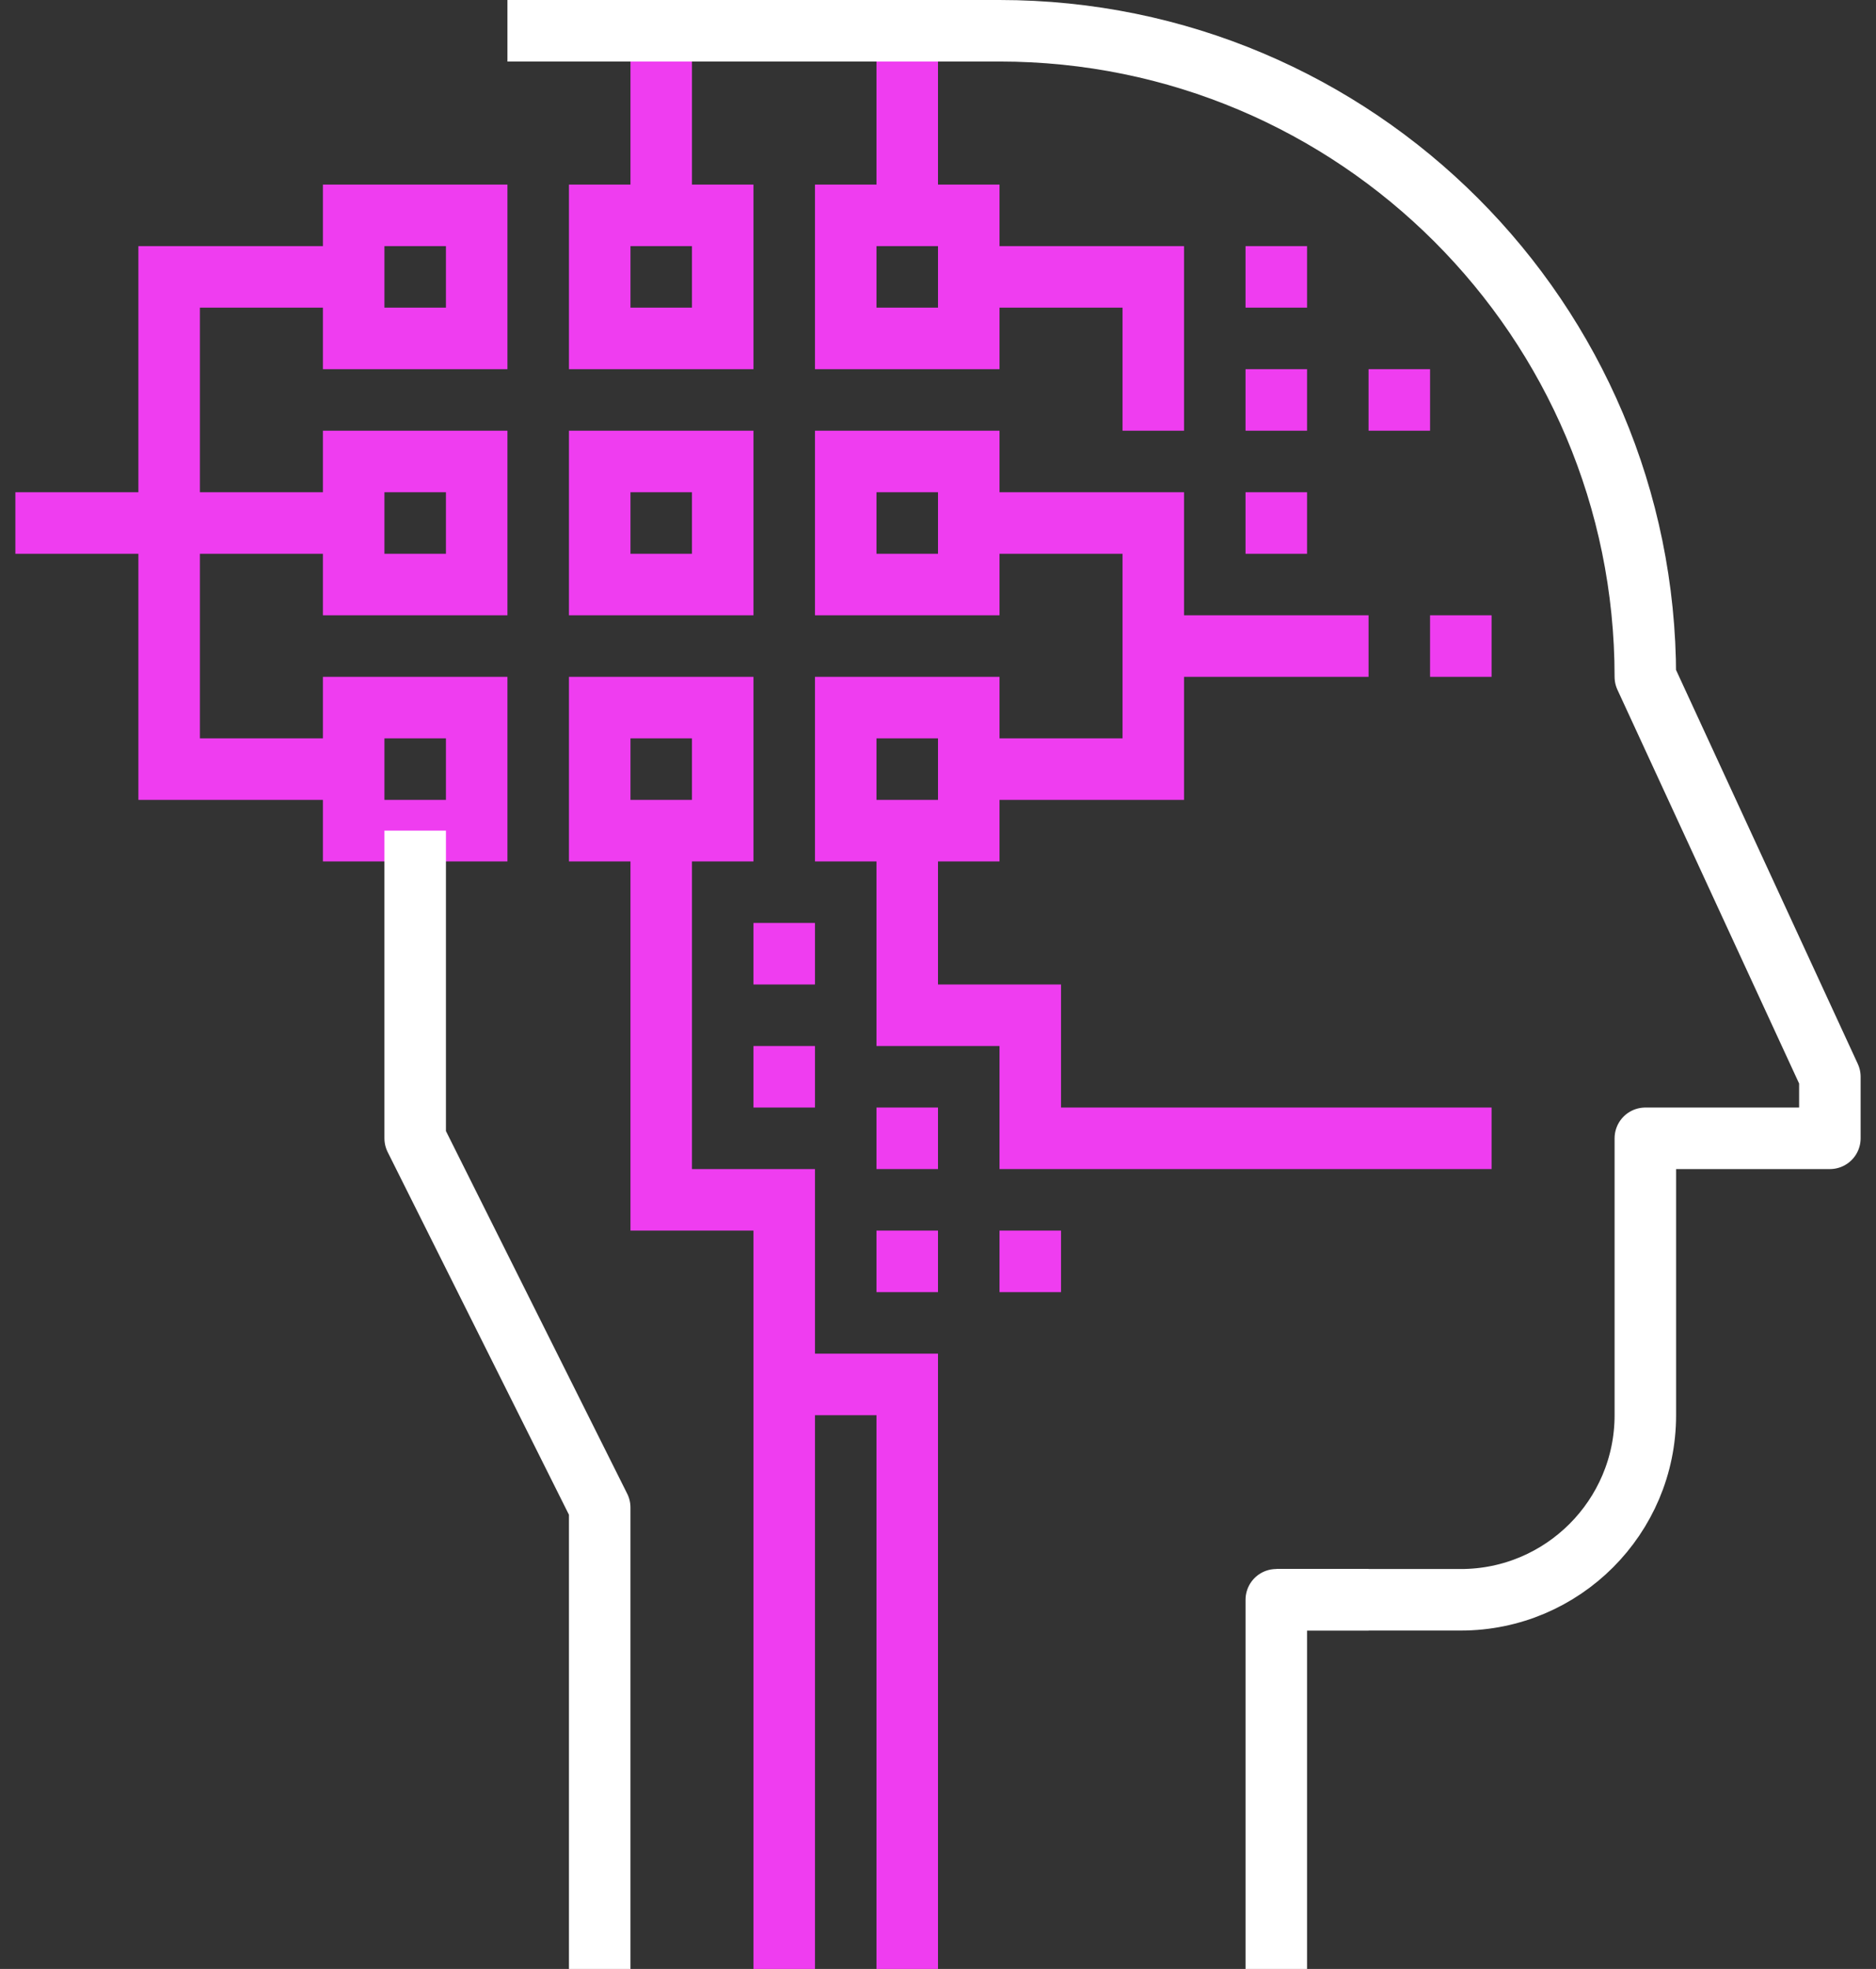
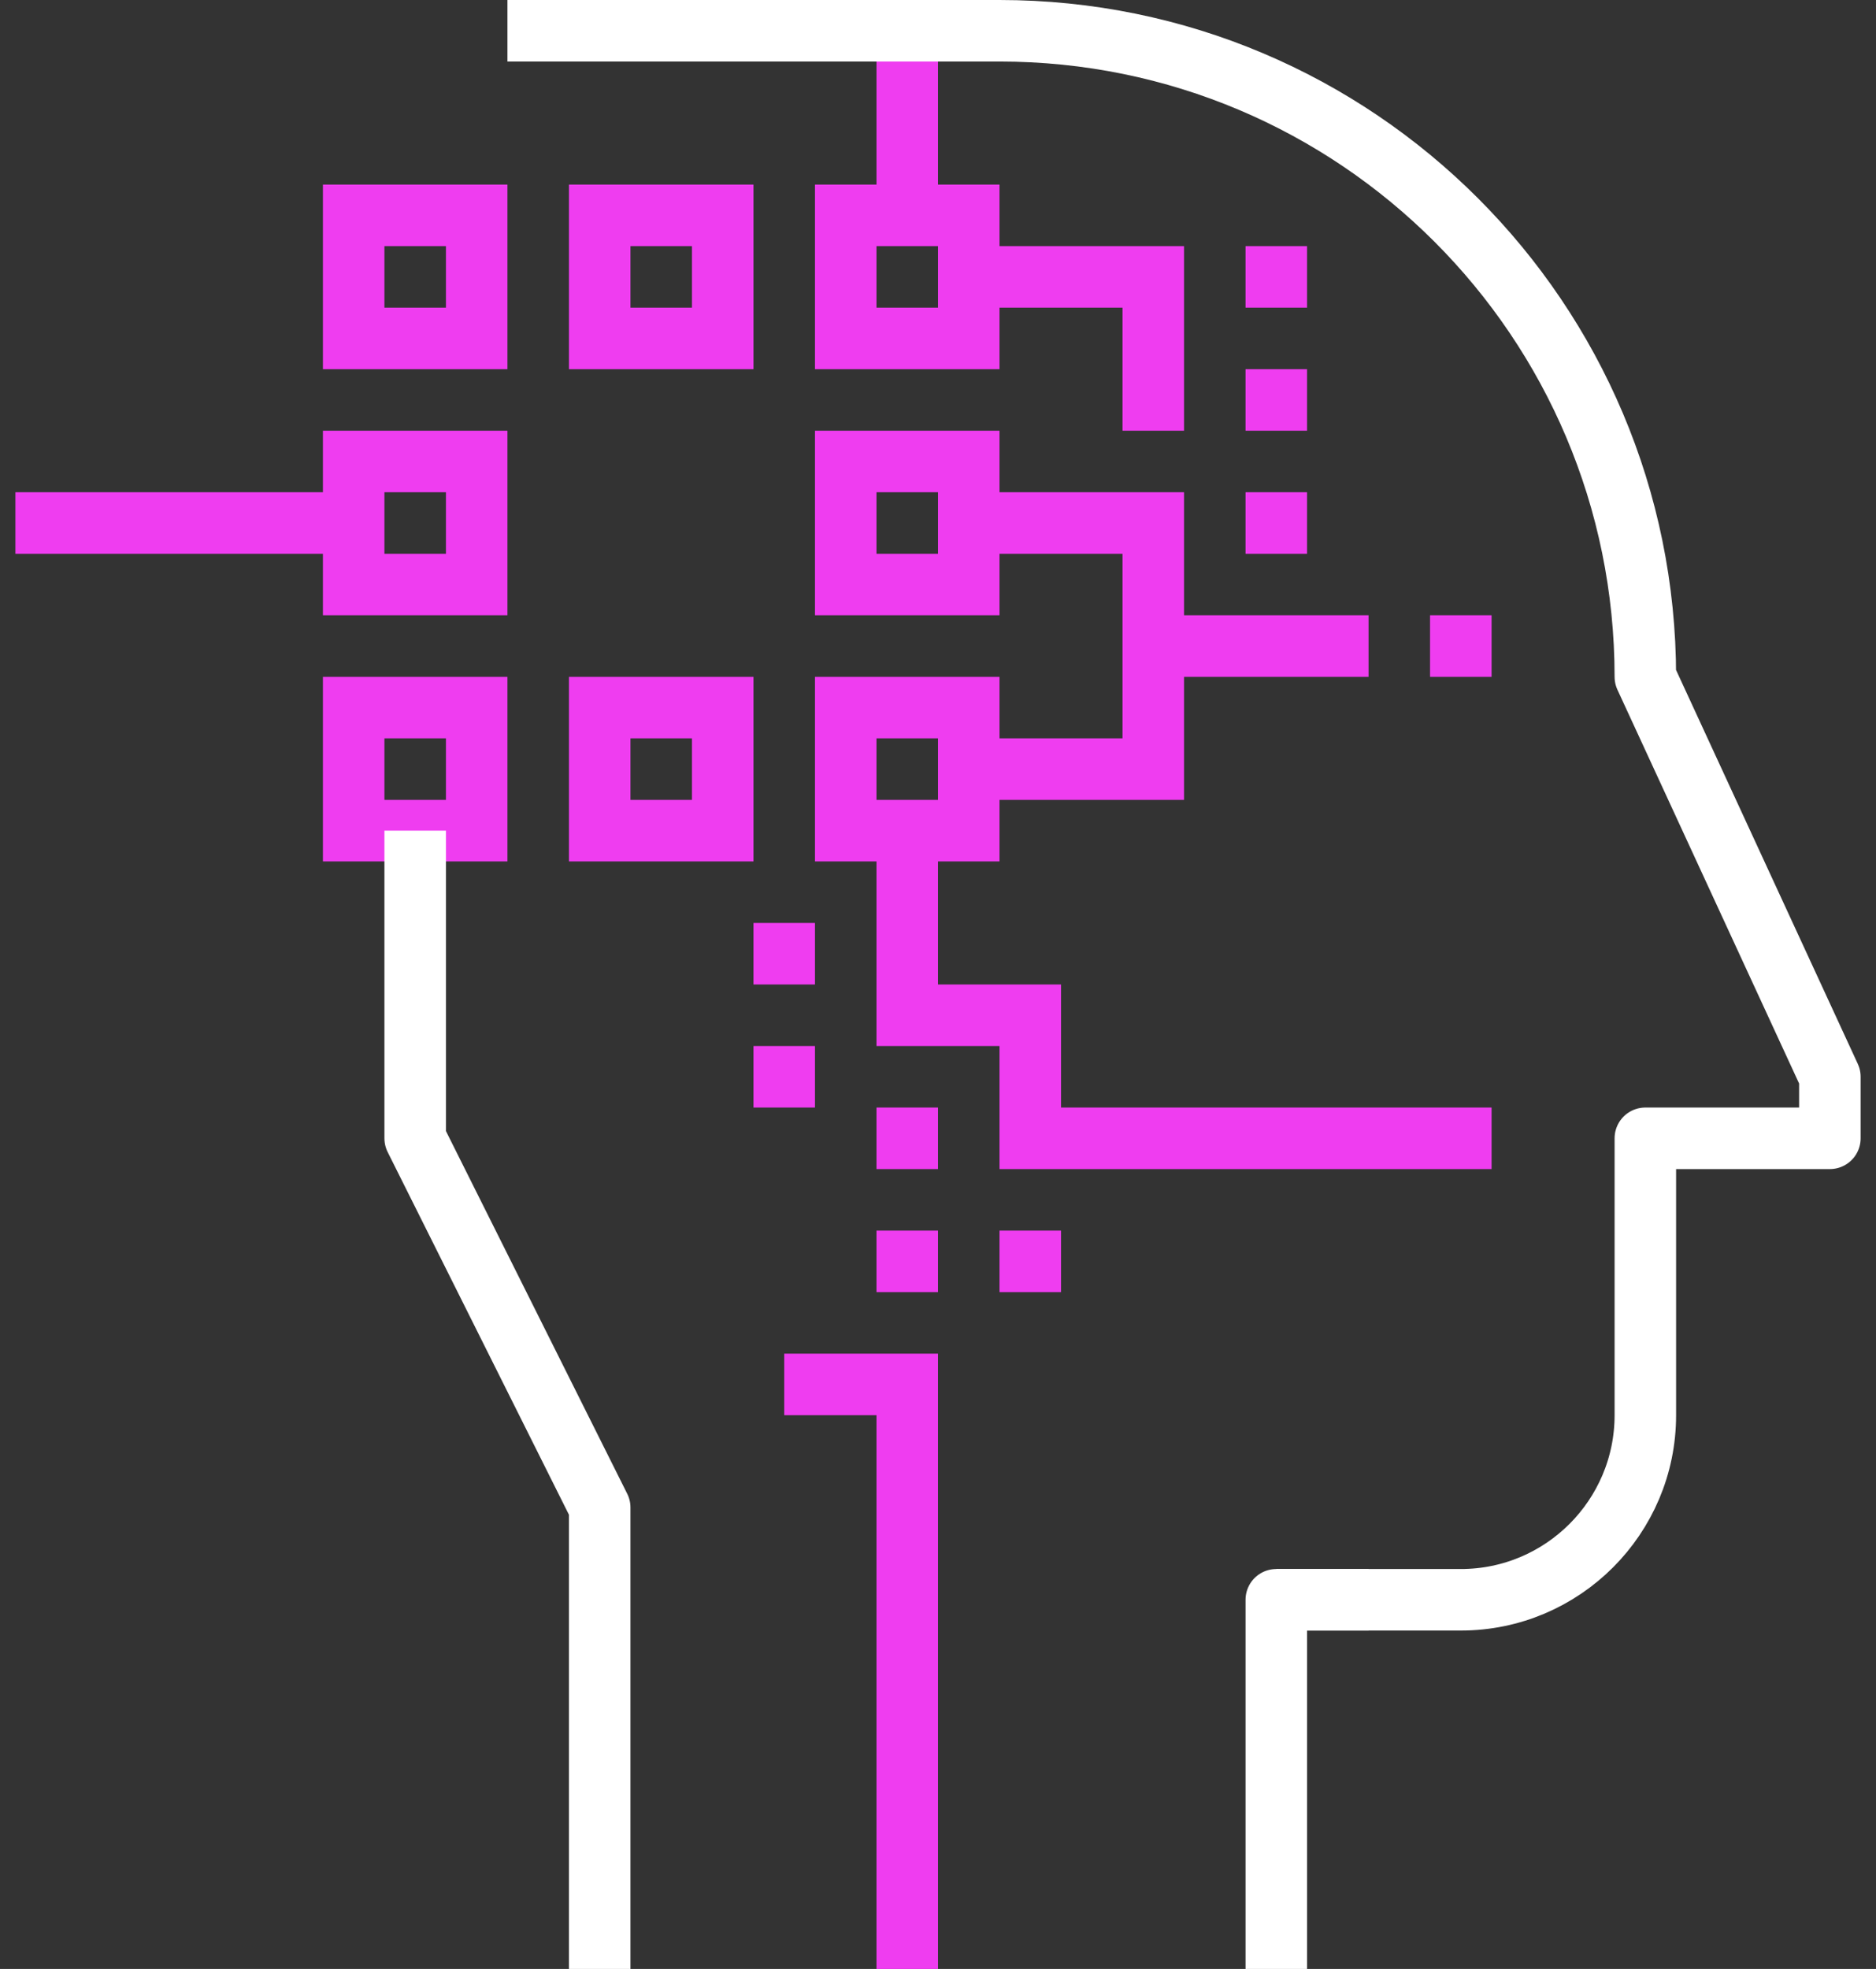
<svg xmlns="http://www.w3.org/2000/svg" width="61" height="64" viewBox="0 0 61 64" fill="none">
  <rect x="0" y="0" width="61" height="64" fill="#333333" stroke="none" />
  <g clip-path="url(#clip0_1_53)">
    <path d="M41.5 52H44.5" stroke="white" stroke-width="2" stroke-linejoin="round" />
-     <path d="M21.5 7V1" stroke="#EF3DF0" stroke-width="2" stroke-linejoin="round" />
    <path d="M0.5 17H11.5" stroke="#EF3DF0" stroke-width="2" stroke-miterlimit="10" />
    <path d="M31.5 7H27.5V11H31.5V7Z" stroke="#EF3DF0" stroke-width="2" stroke-miterlimit="10" />
    <path d="M31.5 15H27.5V19H31.5V15Z" stroke="#EF3DF0" stroke-width="2" stroke-miterlimit="10" />
    <path d="M31.5 23H27.5V27H31.5V23Z" stroke="#EF3DF0" stroke-width="2" stroke-miterlimit="10" />
    <path d="M23.5 7H19.5V11H23.5V7Z" stroke="#EF3DF0" stroke-width="2" stroke-miterlimit="10" />
    <path d="M23.5 23H19.5V27H23.5V23Z" stroke="#EF3DF0" stroke-width="2" stroke-miterlimit="10" />
    <path d="M15.5 7H11.5V11H15.5V7Z" stroke="#EF3DF0" stroke-width="2" stroke-miterlimit="10" />
    <path d="M15.5 15H11.5V19H15.5V15Z" stroke="#EF3DF0" stroke-width="2" stroke-miterlimit="10" />
    <path d="M15.5 23H11.5V27H15.5V23Z" stroke="#EF3DF0" stroke-width="2" stroke-miterlimit="10" />
    <path d="M29.5 27V33H33.5V37H48.5" stroke="#EF3DF0" stroke-width="2" stroke-miterlimit="10" />
    <path d="M48.5 21H46.5" stroke="#EF3DF0" stroke-width="2" stroke-miterlimit="10" />
    <path d="M31.5 25H37.5V17H31.5" stroke="#EF3DF0" stroke-width="2" stroke-miterlimit="10" />
    <path d="M40.5 9H42.5" stroke="#EF3DF0" stroke-width="2" stroke-miterlimit="10" />
    <path d="M40.5 13H42.5" stroke="#EF3DF0" stroke-width="2" stroke-miterlimit="10" />
-     <path d="M44.5 13H46.5" stroke="#EF3DF0" stroke-width="2" stroke-miterlimit="10" />
    <path d="M40.5 17H42.5" stroke="#EF3DF0" stroke-width="2" stroke-miterlimit="10" />
-     <path d="M21.5 27V39H25.5V64" stroke="#EF3DF0" stroke-width="2" stroke-miterlimit="10" />
    <path d="M29.5 7V1" stroke="#EF3DF0" stroke-width="2" stroke-linejoin="round" />
-     <path d="M11.5 25H5.5V9H11.5" stroke="#EF3DF0" stroke-width="2" stroke-miterlimit="10" />
    <path d="M19.5 64V49L13.5 37V27" stroke="white" stroke-width="2" stroke-linejoin="round" />
    <path d="M29.5 36V38" stroke="#EF3DF0" stroke-width="2" stroke-miterlimit="10" />
    <path d="M25.5 30V32" stroke="#EF3DF0" stroke-width="2" stroke-miterlimit="10" />
    <path d="M25.5 34V36" stroke="#EF3DF0" stroke-width="2" stroke-miterlimit="10" />
    <path d="M29.5 40V42" stroke="#EF3DF0" stroke-width="2" stroke-miterlimit="10" />
    <path d="M32.5 41H34.5" stroke="#EF3DF0" stroke-width="2" stroke-miterlimit="10" />
    <path d="M31.5 9H37.5V14" stroke="#EF3DF0" stroke-width="2" stroke-miterlimit="10" />
    <path d="M44.5 21H37.5" stroke="#EF3DF0" stroke-width="2" stroke-miterlimit="10" />
-     <path d="M23.5 15H19.5V19H23.5V15Z" stroke="#EF3DF0" stroke-width="2" stroke-miterlimit="10" />
    <path d="M25.5 45H29.5V64" stroke="#EF3DF0" stroke-width="2" stroke-miterlimit="10" />
    <path d="M16.5 1H32.5C44.1 1 53.5 10.4 53.5 22L59.5 35V37H53.5V46C53.5 49.31 50.81 52 47.5 52H41.5V64" stroke="white" stroke-width="2" stroke-linejoin="round" />
  </g>
  <defs>
    <clipPath id="clip0_1_53">
      <rect width="61" height="64" fill="white" />
    </clipPath>
  </defs>
</svg>